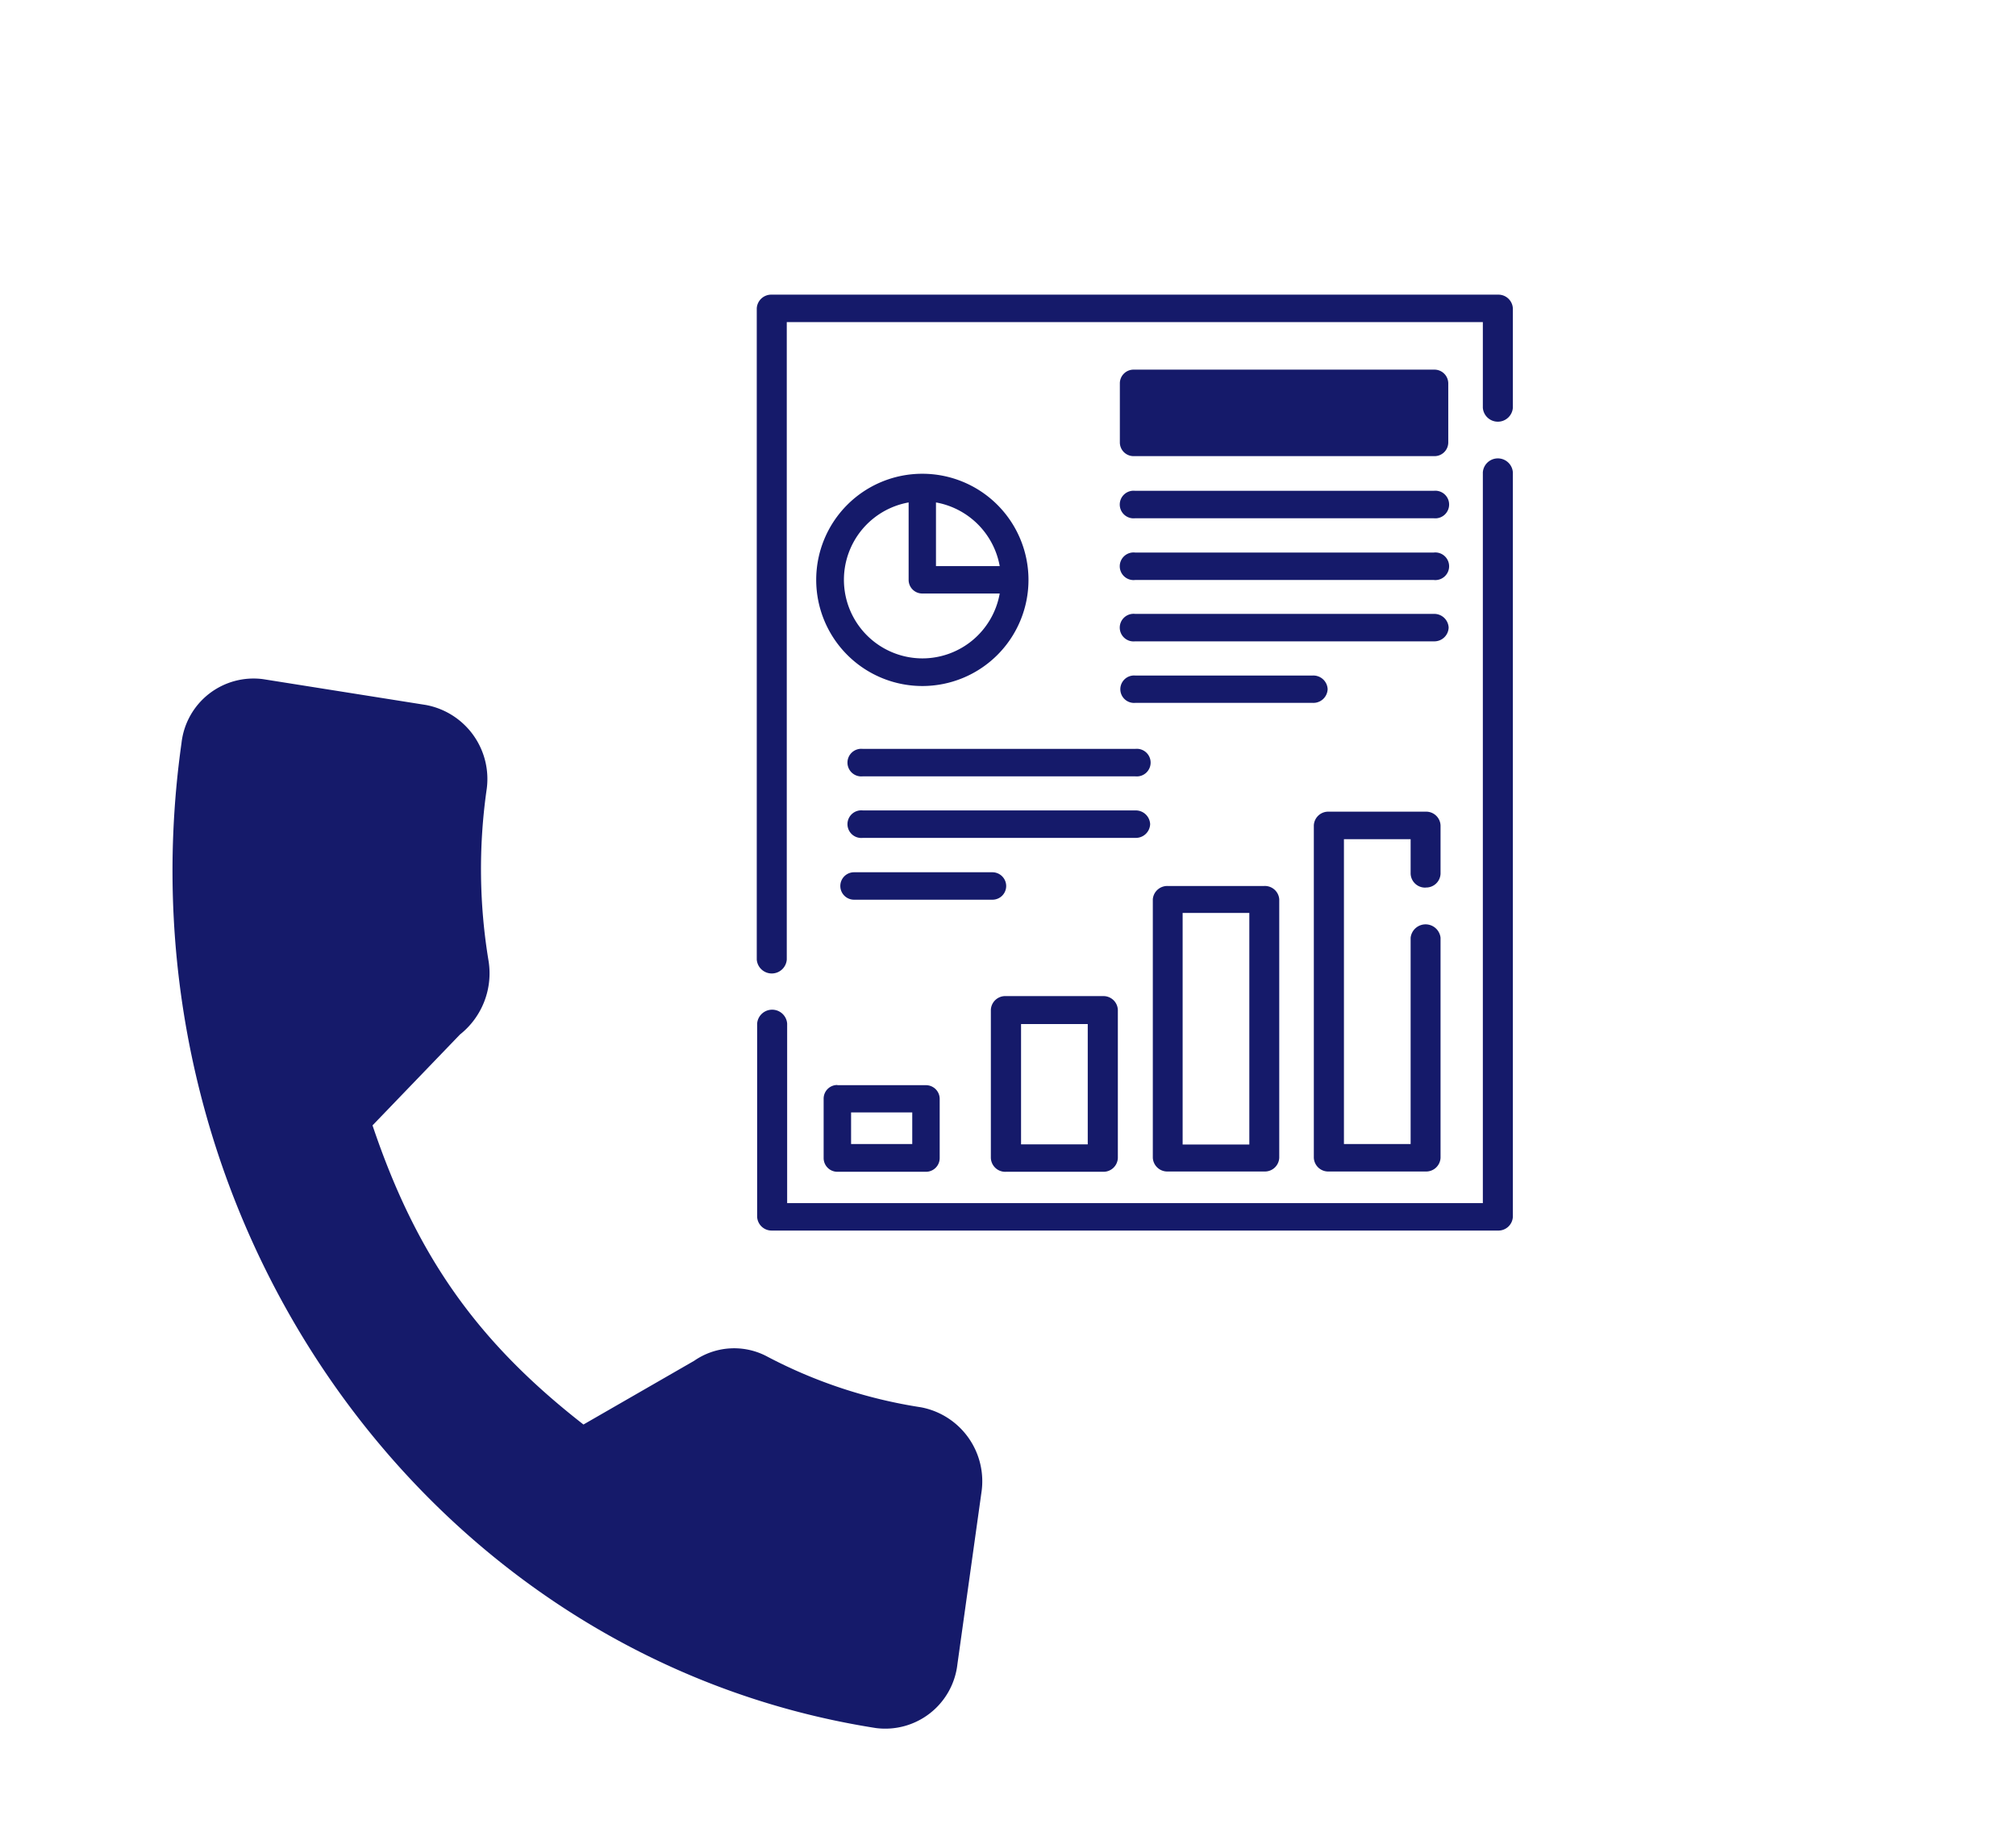
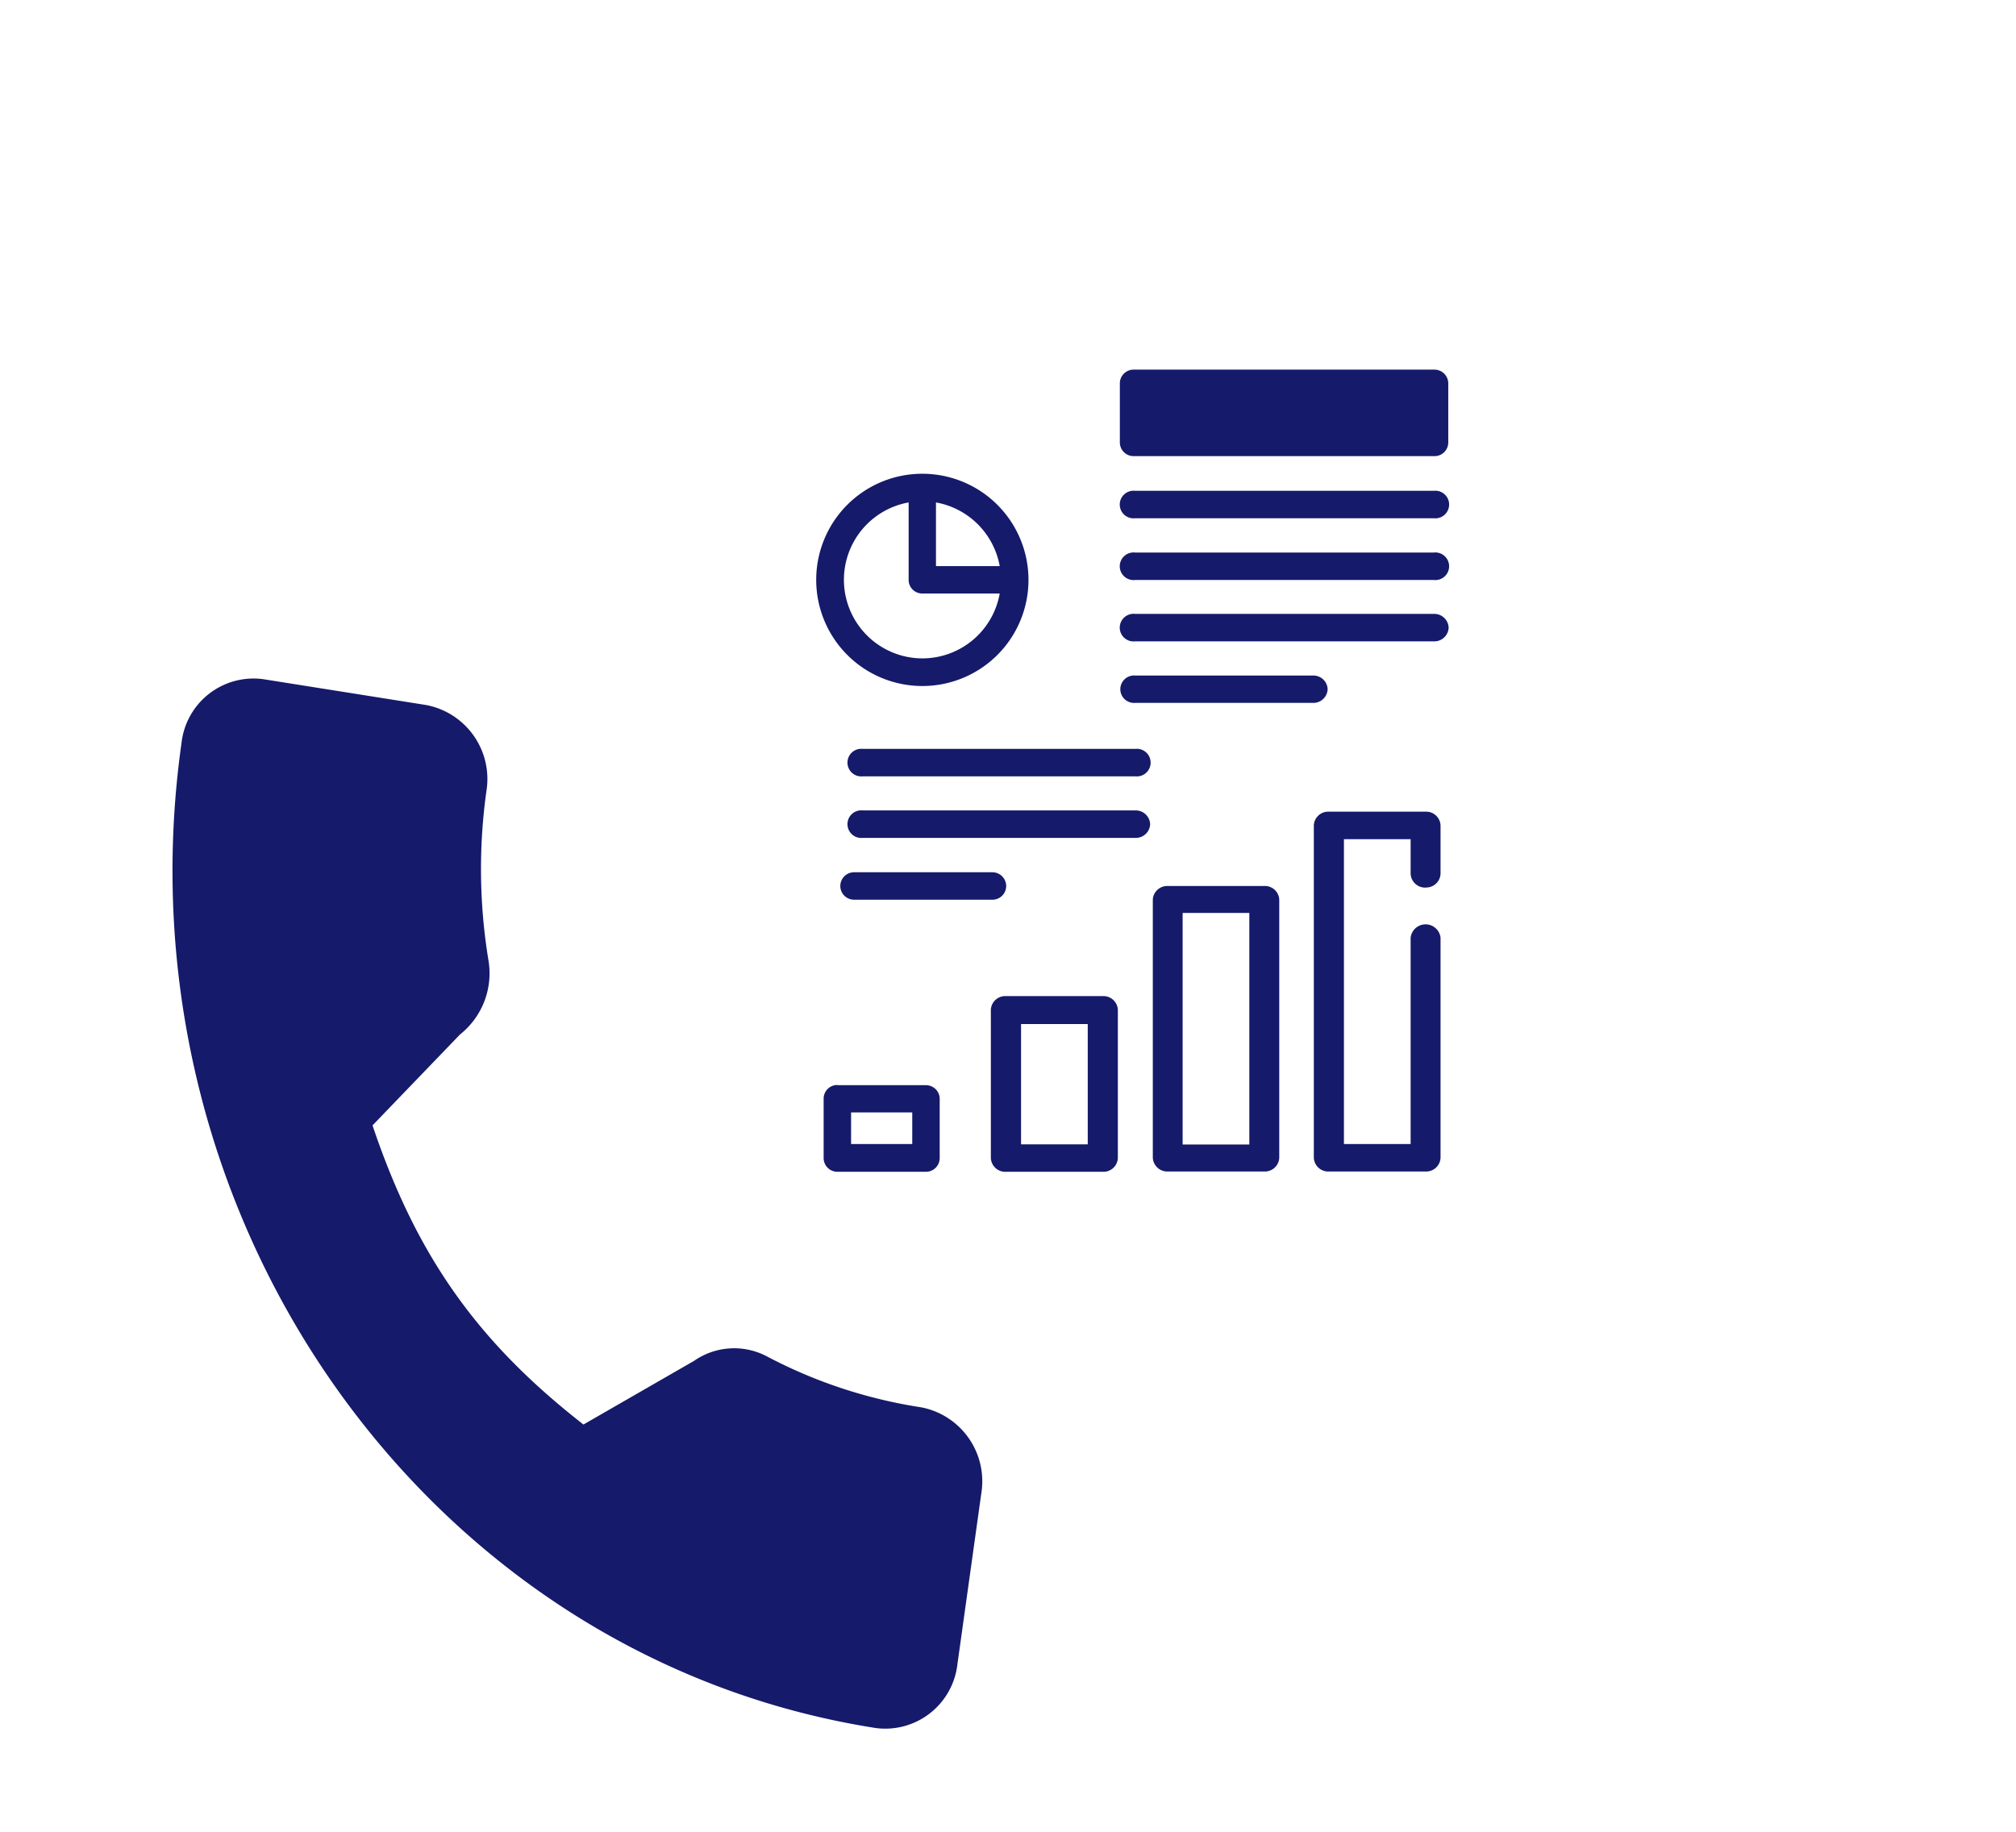
<svg xmlns="http://www.w3.org/2000/svg" id="Layer_1" data-name="Layer 1" viewBox="0 0 211.6 192.26">
  <defs>
    <style>.cls-1{fill:#151a6a}</style>
  </defs>
-   <path d="M157.25 30.93H81a1.52 1.52 0 0 0-1.57 1.44v68.36a1.58 1.58 0 0 0 3.15 0V33.81h73.06v9a1.58 1.58 0 0 0 3.15 0V32.37a1.52 1.52 0 0 0-1.58-1.44zM79.47 127.73a1.52 1.52 0 0 0 1.53 1.44h76.21a1.52 1.52 0 0 0 1.58-1.44V49.57a1.58 1.58 0 0 0-3.15 0v76.72H82.62v-18.85a1.58 1.58 0 0 0-3.15 0" class="cls-1" />
  <path d="M85.67 60.86a11.14 11.14 0 1 0 11.14-11.13 11.13 11.13 0 0 0-11.14 11.13zm11.14 8.25a8.25 8.25 0 0 1-1.44-16.37v8.12a1.43 1.43 0 0 0 1.44 1.44h8.12a8.25 8.25 0 0 1-8.12 6.81zm8.12-9.69h-6.69v-6.68a8.28 8.28 0 0 1 6.69 6.68zM87.89 113.89a1.43 1.43 0 0 0-1.44 1.44v6.2a1.44 1.44 0 0 0 1.44 1.47h9.3a1.44 1.44 0 0 0 1.44-1.44v-6.21a1.44 1.44 0 0 0-1.43-1.44h-9.31zm7.86 6.2h-6.42v-3.32h6.42zM105.6 123h10.16a1.51 1.51 0 0 0 1.57-1.44V106a1.51 1.51 0 0 0-1.57-1.44H105.6A1.51 1.51 0 0 0 104 106v15.51a1.51 1.51 0 0 0 1.6 1.49zm1.57-15.51h7v12.63h-7zM122.54 93a1.52 1.52 0 0 0-1.54 1.39v27.14a1.52 1.52 0 0 0 1.58 1.44h10.12a1.51 1.51 0 0 0 1.57-1.44V94.39A1.51 1.51 0 0 0 132.7 93zm8.59 27.14h-7V95.83h7zM149.63 93.16a1.51 1.51 0 0 0 1.57-1.44v-5.08a1.51 1.51 0 0 0-1.57-1.44h-10.16a1.51 1.51 0 0 0-1.57 1.44v34.89a1.51 1.51 0 0 0 1.57 1.44h10.16a1.51 1.51 0 0 0 1.57-1.44v-23.1a1.58 1.58 0 0 0-3.14 0v21.66h-7v-32h7v3.63a1.52 1.52 0 0 0 1.57 1.45zM150.59 38.8H119a1.44 1.44 0 0 0-1.46 1.44v6.2a1.44 1.44 0 0 0 1.46 1.44h31.55a1.44 1.44 0 0 0 1.46-1.44v-6.2a1.45 1.45 0 0 0-1.46-1.44zM150.48 51.52h-31.33a1.45 1.45 0 1 0 0 2.88h31.33a1.45 1.45 0 1 0 0-2.88zM150.48 58h-31.33a1.45 1.45 0 1 0 0 2.88h31.33a1.45 1.45 0 1 0 0-2.88zM152.05 65.88a1.51 1.51 0 0 0-1.57-1.44h-31.33a1.45 1.45 0 1 0 0 2.88h31.33a1.5 1.5 0 0 0 1.57-1.44zM139.35 72.34a1.5 1.5 0 0 0-1.57-1.43h-18.63a1.44 1.44 0 1 0 0 2.87h18.63a1.5 1.5 0 0 0 1.57-1.44zM119.15 78.61H90.57a1.45 1.45 0 1 0 0 2.88h28.58a1.45 1.45 0 1 0 0-2.88zM120.72 86.51a1.51 1.51 0 0 0-1.57-1.44H90.57a1.45 1.45 0 1 0 0 2.88h28.58a1.5 1.5 0 0 0 1.57-1.44zM105.61 93a1.45 1.45 0 0 0-1.44-1.44H89.64a1.44 1.44 0 0 0 0 2.88h14.53a1.44 1.44 0 0 0 1.44-1.44zM96.66 147.72a51.26 51.26 0 0 1-16.2-5.36 7.36 7.36 0 0 0-7.6.48l-11.62 6.69c-11.17-8.71-17.54-17.74-22.14-31.4l9.18-9.54a8.2 8.2 0 0 0 3-7.72A59 59 0 0 1 51.06 83a7.9 7.9 0 0 0-6.36-9l-17.08-2.71A7.61 7.61 0 0 0 19.05 78c-7 49.65 25.71 96 72.88 103.39a7.62 7.62 0 0 0 8.56-6.7l2.51-17.95a7.9 7.9 0 0 0-6.34-9.02z" class="cls-1" />
</svg>